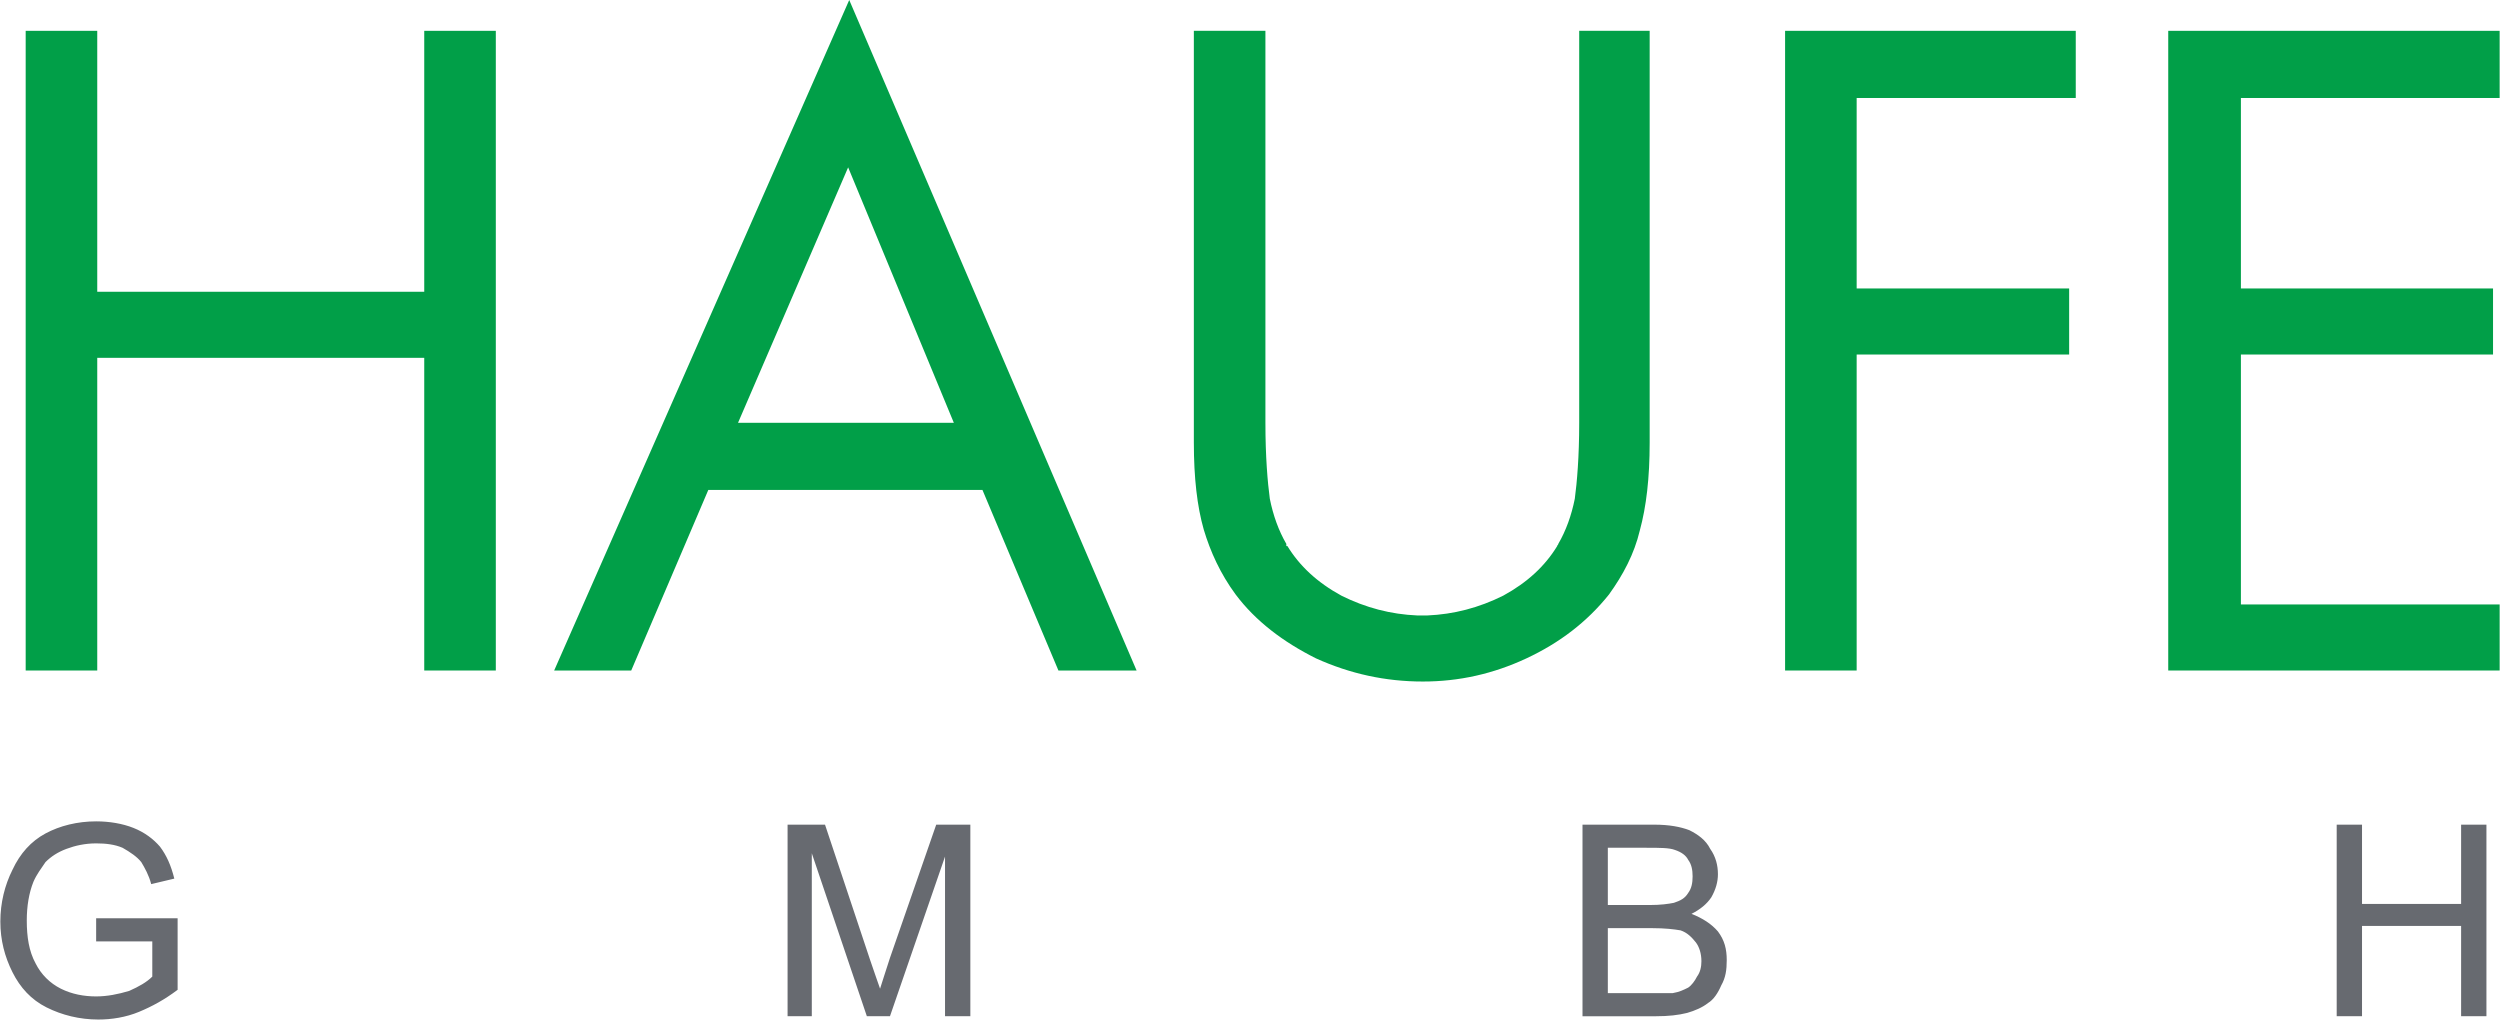
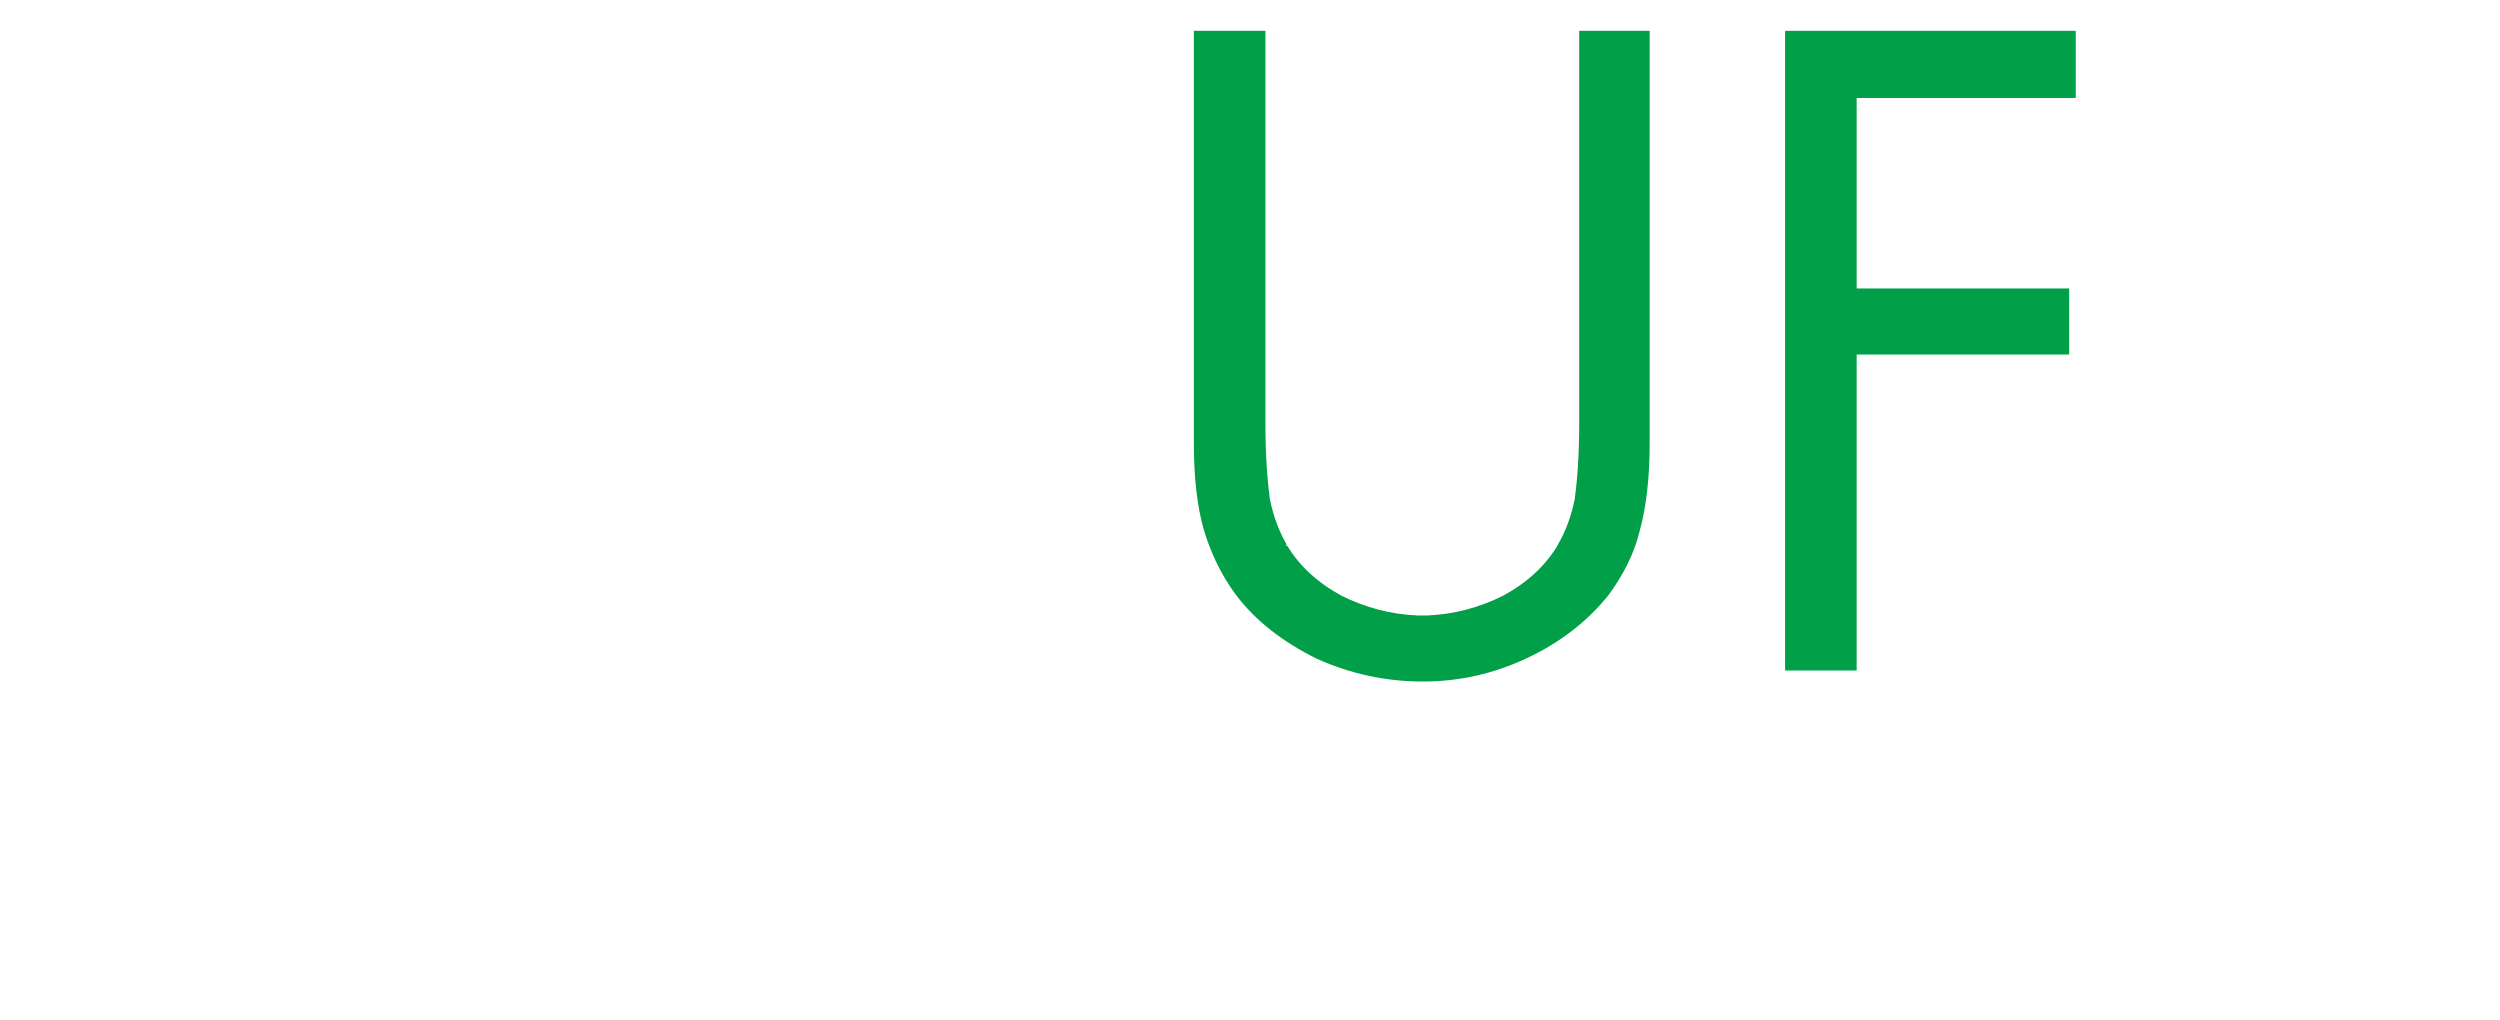
<svg xmlns="http://www.w3.org/2000/svg" xml:space="preserve" width="79.23mm" height="32.311mm" version="1.1" style="shape-rendering:geometricPrecision; text-rendering:geometricPrecision; image-rendering:optimizeQuality; fill-rule:evenodd; clip-rule:evenodd" viewBox="0 0 2270 926">
  <defs>
    <style type="text/css">
   
    .fil0 {fill:#019F48;fill-rule:nonzero}
    .fil1 {fill:#676A70;fill-rule:nonzero}
   
  </style>
  </defs>
  <g id="Ebene_x0020_1">
-     <polygon class="fil0" points="88,265 385,265 385,28 450,28 450,609 385,609 385,325 88,325 88,609 23,609 23,28 88,28 " />
-     <path id="1" class="fil0" d="M892 445l-249 0 -70 164 -70 0 268 -609 261 609 -71 0 -69 -164zm-26 -61l-96 -232 -100 232 196 0z" />
    <path id="2" class="fil0" d="M1149 28l0 356c0,31 2,54 4,69 3,15 8,29 15,41 0,1 0,1 0,2 0,0 1,0 1,0 11,18 27,33 49,45 22,11 45,17 69,18 1,0 2,0 2,0 1,0 2,0 3,0 0,0 1,0 2,0 1,0 1,0 2,0 24,-1 47,-7 69,-18 22,-12 38,-27 49,-45 0,0 0,0 0,0 0,-1 1,-1 1,-2 7,-12 12,-26 15,-41 2,-15 4,-38 4,-69l0 -356 64 0 0 374c0,32 -3,58 -9,80 -5,21 -15,40 -28,58 -20,25 -45,44 -75,58 -30,14 -61,21 -94,21 -34,0 -66,-7 -97,-21 -30,-15 -55,-34 -73,-58 -14,-19 -23,-39 -29,-59 -6,-21 -9,-47 -9,-79l0 -374 65 0z" />
    <polygon id="3" class="fil0" points="1885,89 1686,89 1686,262 1879,262 1879,322 1686,322 1686,609 1621,609 1621,28 1885,28 " />
-     <polygon id="4" class="fil0" points="2270,89 2035,89 2035,262 2264,262 2264,322 2035,322 2035,549 2270,549 2270,609 1969,609 1969,28 2270,28 " />
-     <path class="fil1" d="M87 855l0 -21 74 0 0 65c-12,9 -23,15 -35,20 -12,5 -25,7 -37,7 -17,0 -33,-4 -47,-11 -14,-7 -24,-18 -31,-32 -7,-14 -11,-29 -11,-46 0,-17 4,-33 11,-47 7,-15 17,-26 30,-33 13,-7 29,-11 46,-11 12,0 24,2 34,6 10,4 18,10 24,17 6,8 10,17 13,29l-21 5c-2,-8 -6,-15 -9,-20 -4,-5 -10,-9 -17,-13 -7,-3 -15,-4 -24,-4 -10,0 -19,2 -27,5 -8,3 -14,7 -19,12 -4,6 -8,11 -11,18 -4,10 -6,22 -6,35 0,15 2,28 8,39 5,10 13,18 23,23 10,5 21,7 32,7 10,0 20,-2 30,-5 9,-4 16,-8 21,-13l0 -32 -51 0zm628 68l0 -174 34 0 41 123c4,12 7,20 9,26 2,-6 5,-16 9,-28l42 -121 31 0 0 174 -23 0 0 -145 -50 145 -21 0 -50 -148 0 148 -22 0zm722 0l0 -174 65 0c14,0 24,2 32,5 8,4 15,9 19,17 5,7 7,15 7,23 0,7 -2,14 -6,21 -4,6 -10,11 -18,15 10,4 18,9 24,16 6,8 8,16 8,26 0,9 -1,16 -5,23 -3,7 -7,13 -12,16 -5,4 -12,7 -19,9 -8,2 -17,3 -28,3l-67 0zm23 -101l38 0c10,0 17,-1 22,-2 6,-2 10,-4 13,-9 3,-4 4,-9 4,-15 0,-6 -1,-11 -4,-15 -2,-4 -6,-7 -12,-9 -5,-2 -14,-2 -26,-2l-35 0 0 52zm0 80l44 0c7,0 12,0 15,0 6,-1 10,-3 14,-5 3,-2 6,-6 8,-10 3,-4 4,-9 4,-14 0,-7 -2,-13 -5,-17 -4,-5 -8,-9 -14,-11 -6,-1 -14,-2 -26,-2l-40 0 0 59zm662 21l0 -174 23 0 0 72 90 0 0 -72 23 0 0 174 -23 0 0 -82 -90 0 0 82 -23 0z" />
  </g>
</svg>